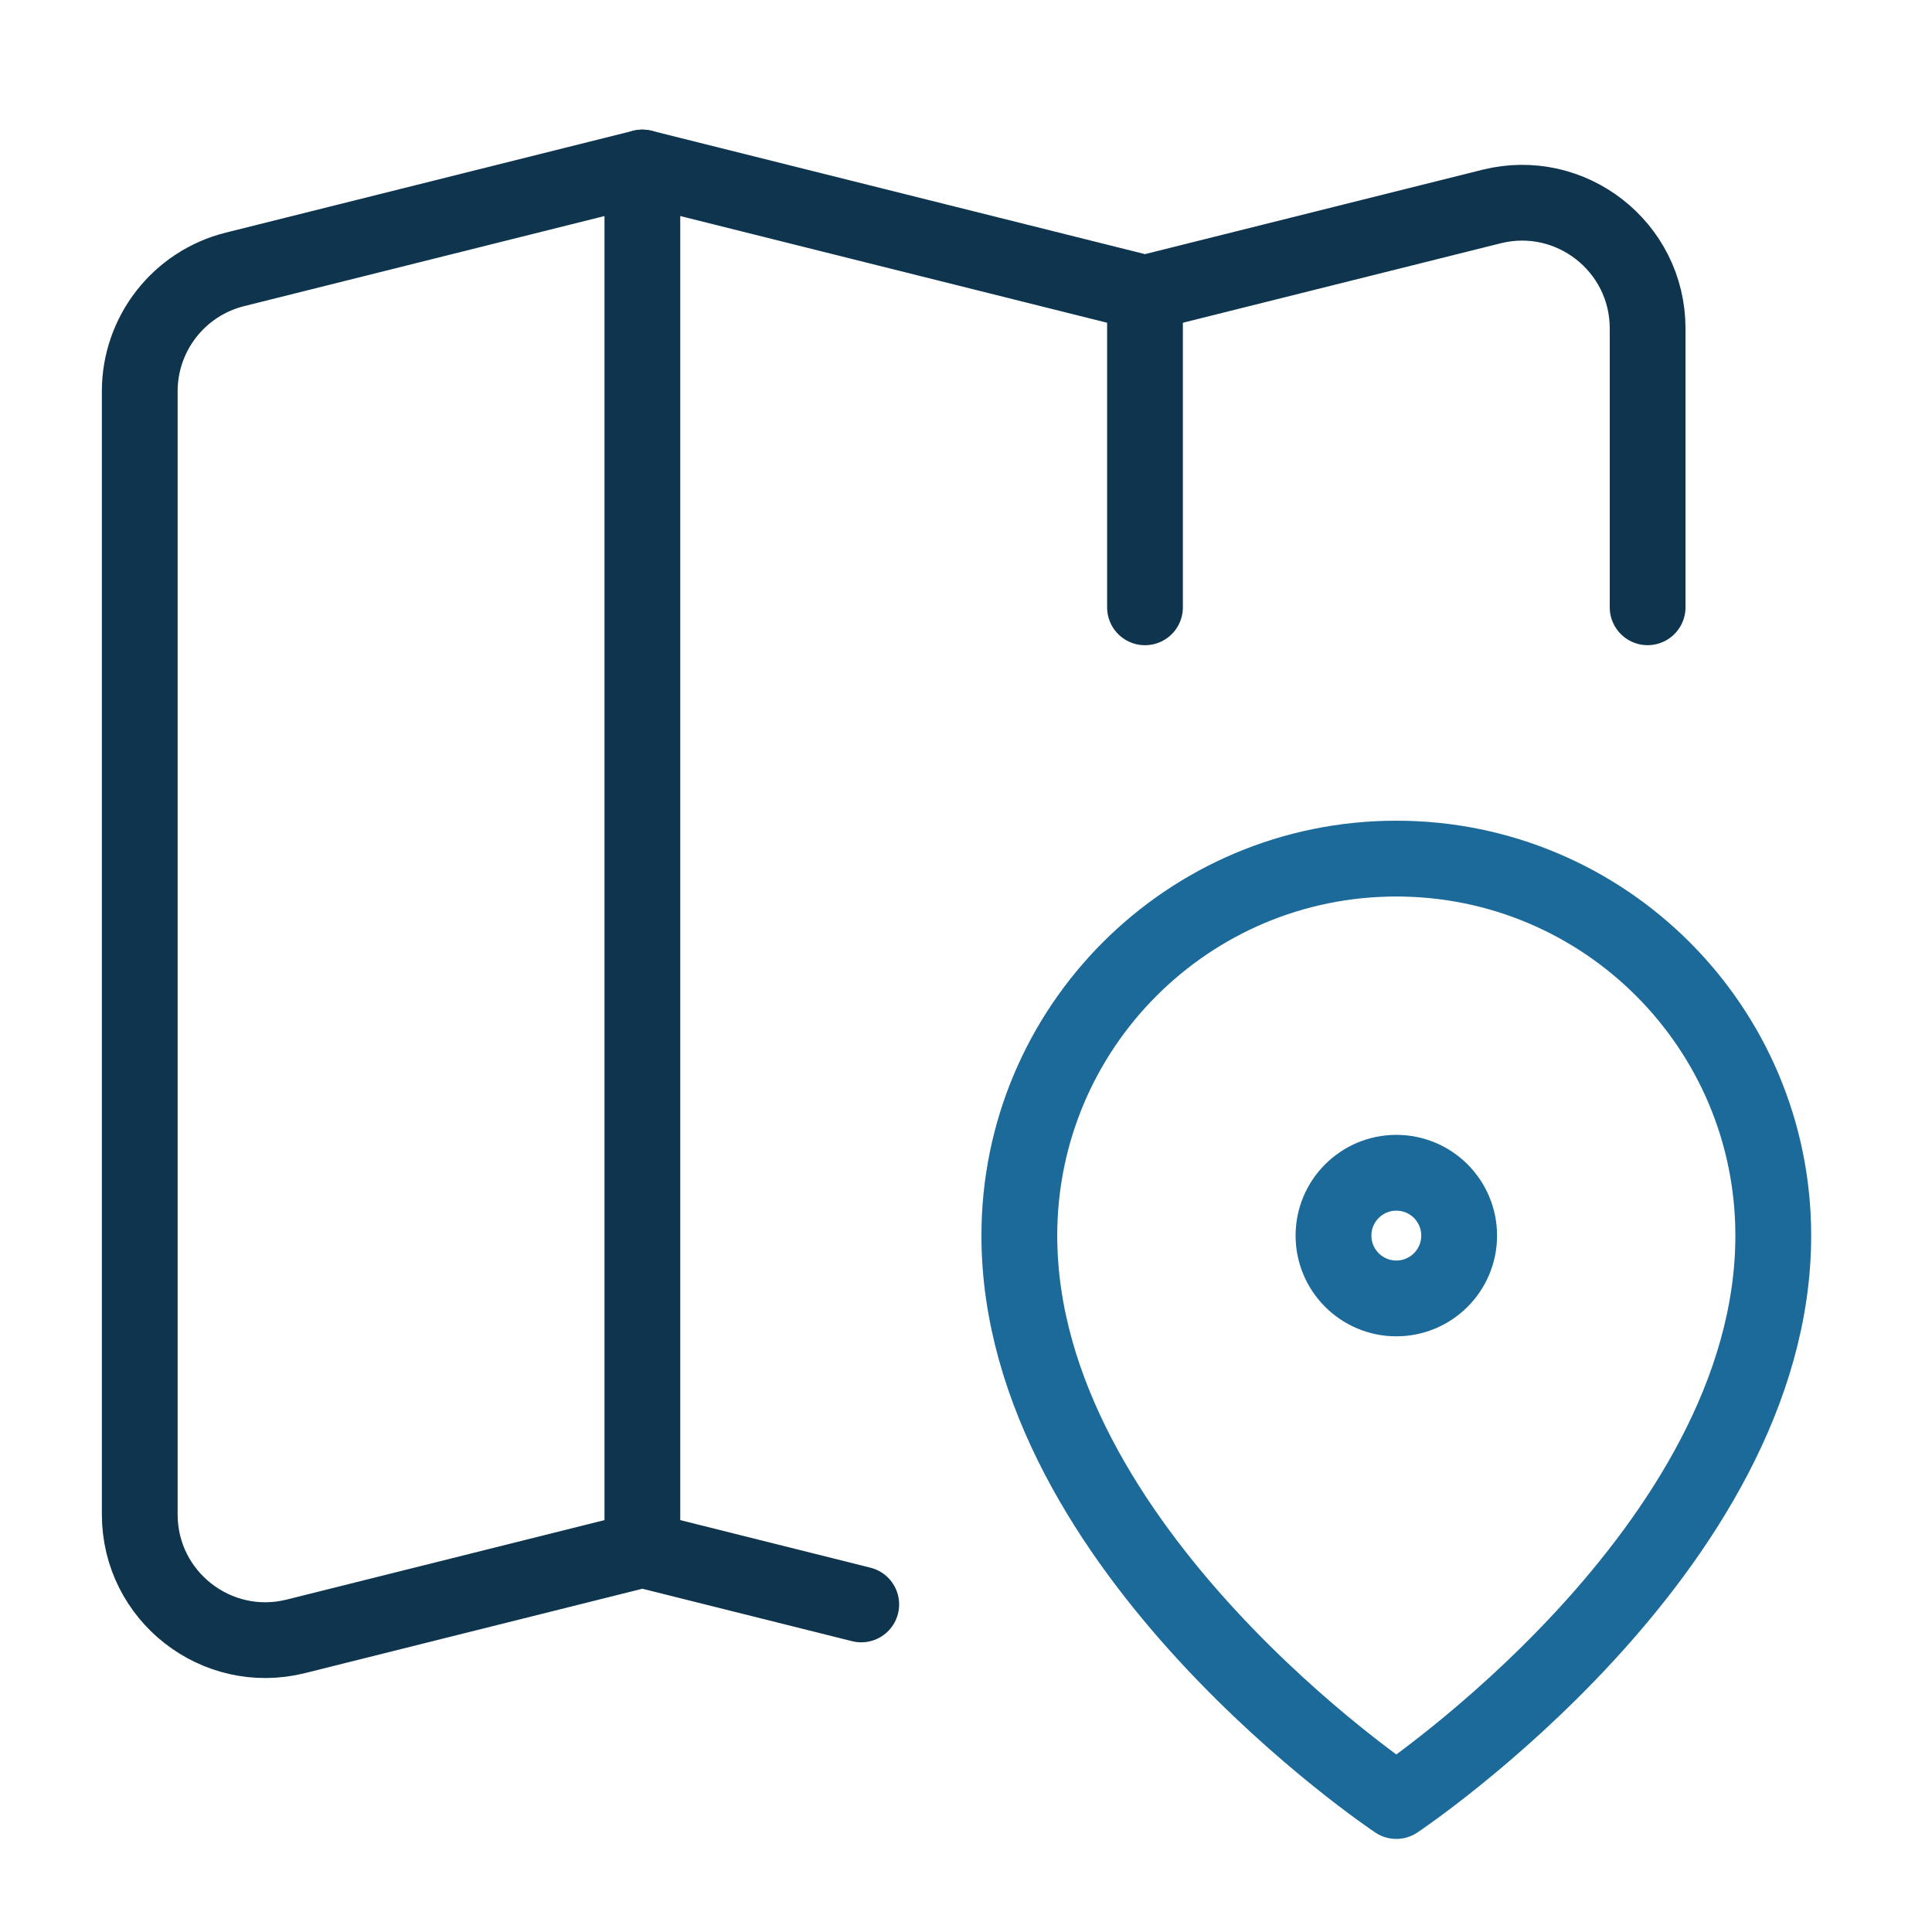
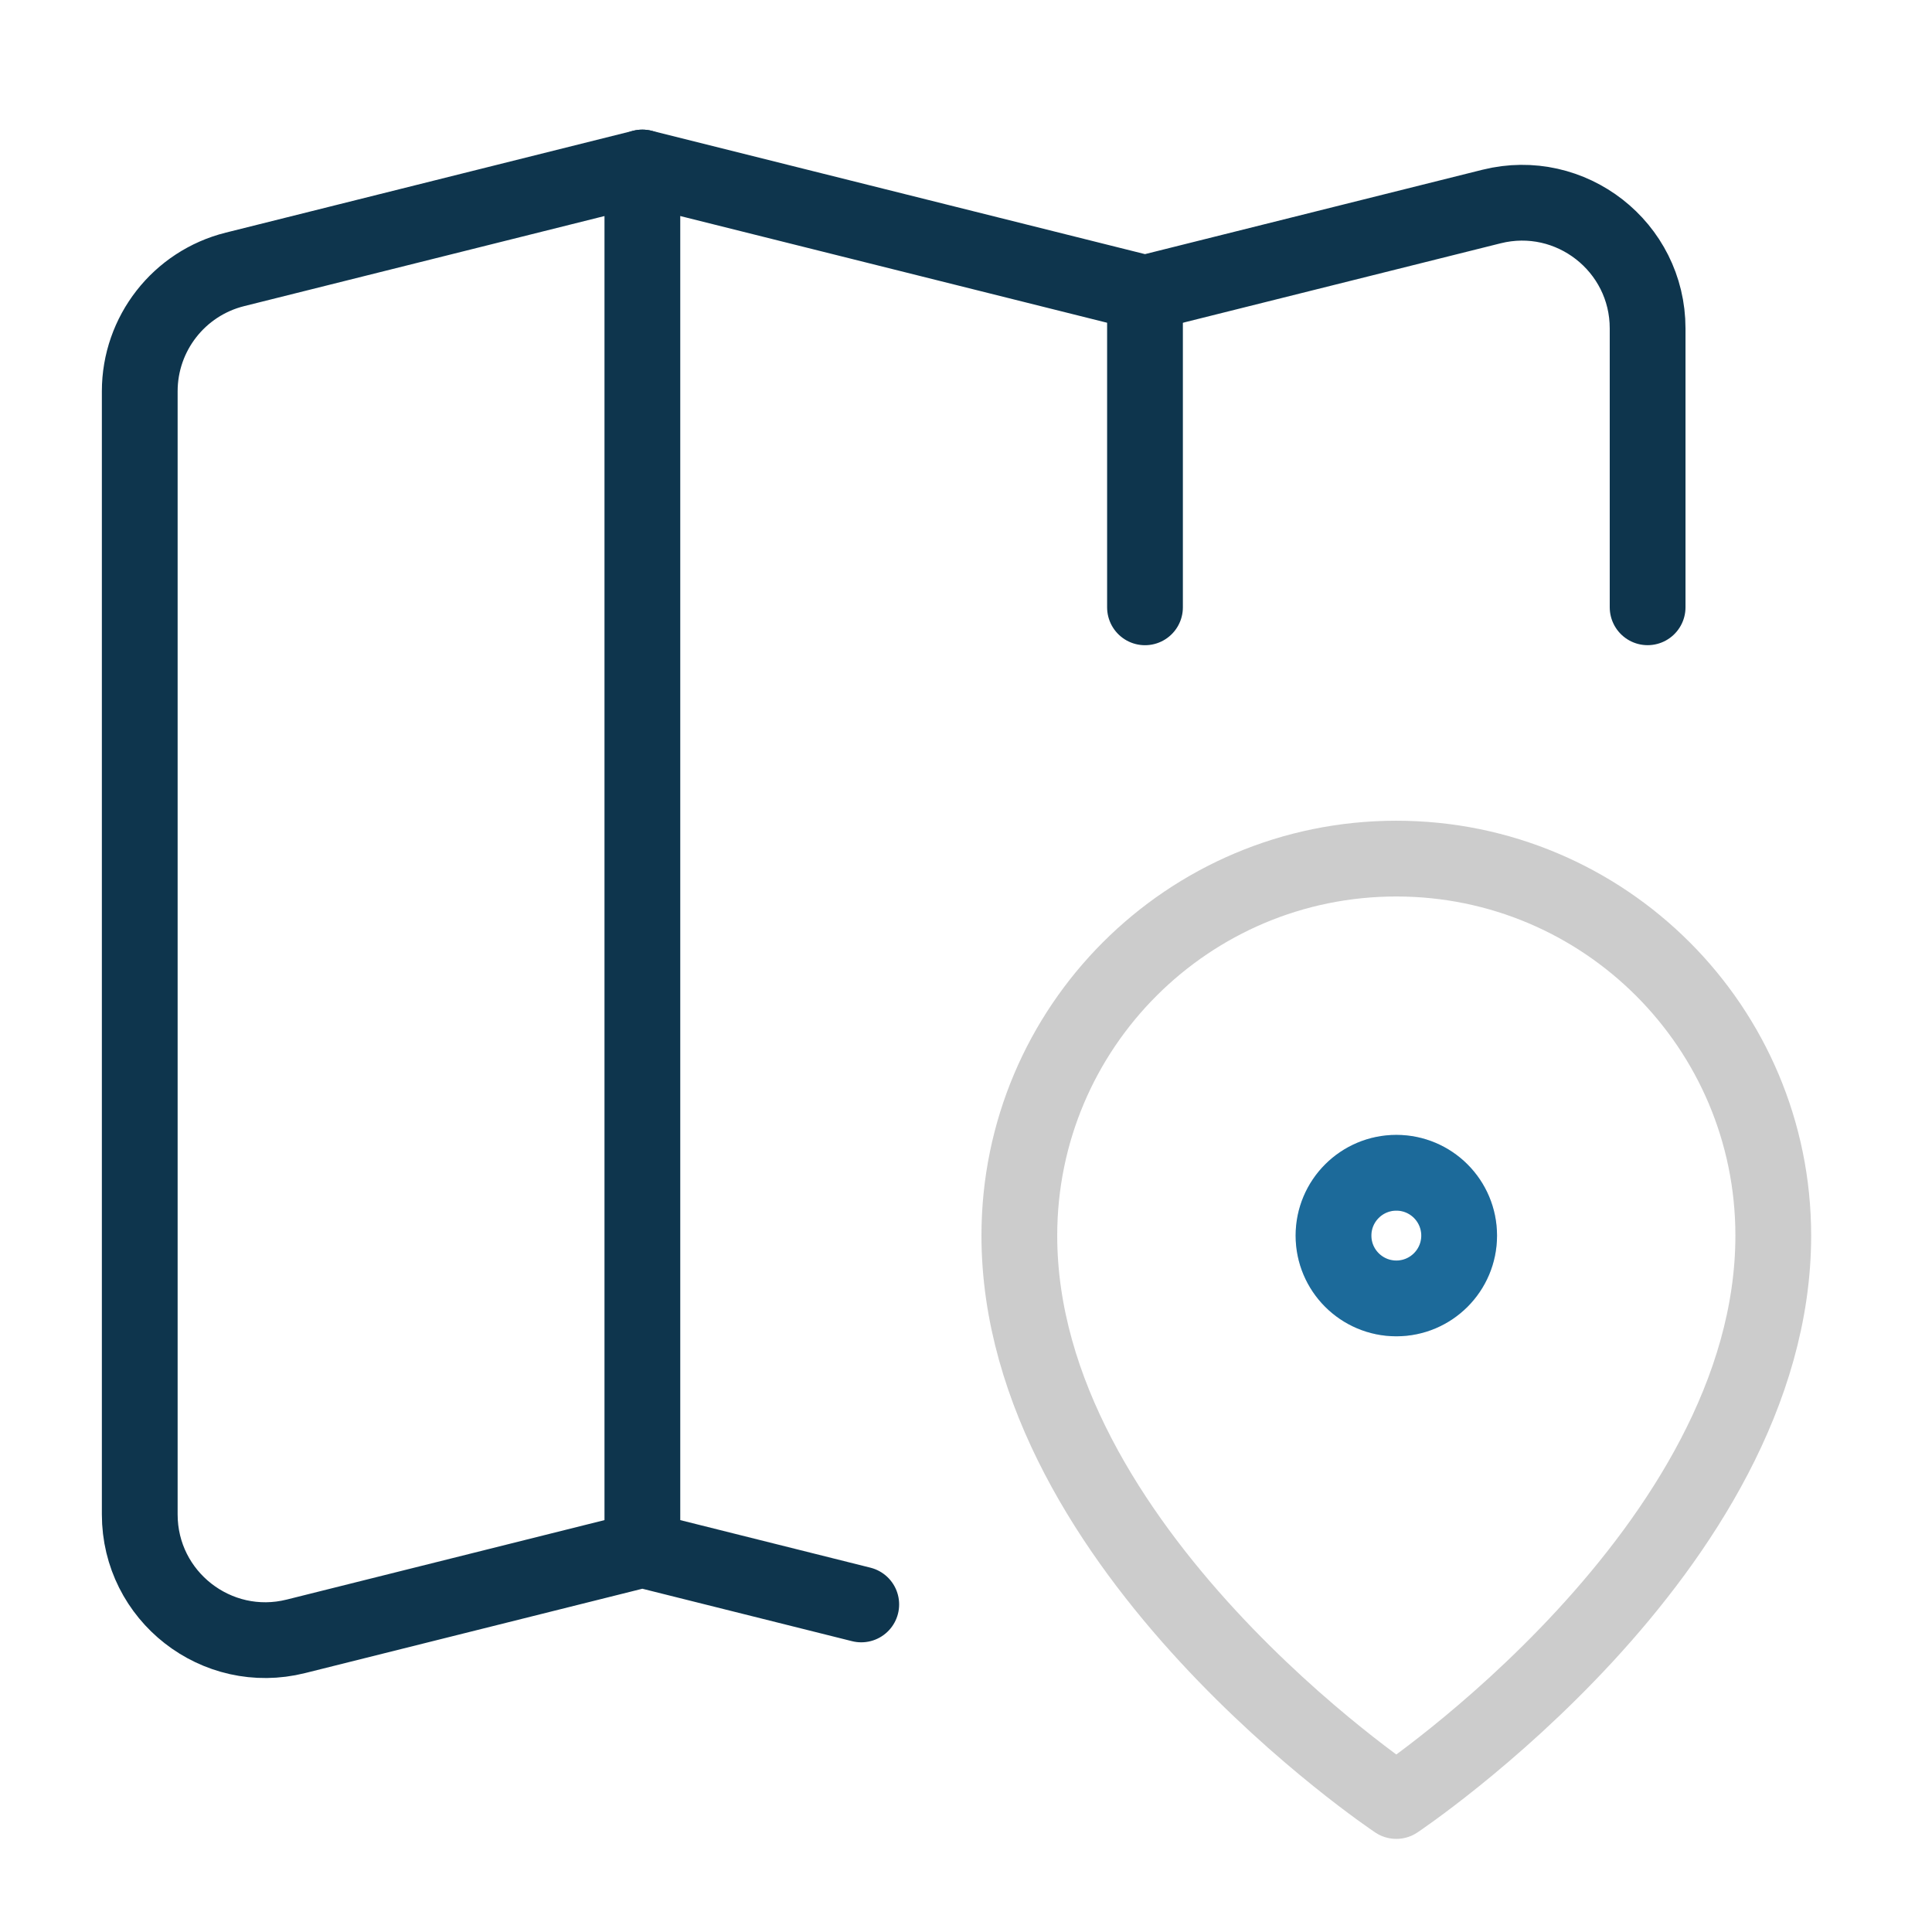
<svg xmlns="http://www.w3.org/2000/svg" width="51" height="51" viewBox="0 0 51 51" fill="none">
-   <path d="M46.81 32.616C46.81 40.908 36.859 47.542 36.859 47.542C36.859 47.542 26.908 40.908 26.908 32.616C26.908 27.12 31.363 22.665 36.859 22.665C42.355 22.665 46.81 27.12 46.81 32.616Z" stroke="#2384C1" stroke-width="2" stroke-linecap="round" stroke-linejoin="round" />
  <path d="M46.81 32.616C46.81 40.908 36.859 47.542 36.859 47.542C36.859 47.542 26.908 40.908 26.908 32.616C26.908 27.12 31.363 22.665 36.859 22.665C42.355 22.665 46.81 27.12 46.81 32.616Z" stroke="black" stroke-opacity="0.2" stroke-width="2" stroke-linecap="round" stroke-linejoin="round" />
  <path d="M36.86 34.275C37.776 34.275 38.518 33.532 38.518 32.617C38.518 31.701 37.776 30.958 36.86 30.958C35.944 30.958 35.201 31.701 35.201 32.617C35.201 33.532 35.944 34.275 36.86 34.275Z" stroke="#2384C1" stroke-width="2" stroke-linecap="round" stroke-linejoin="round" />
  <path d="M36.86 34.275C37.776 34.275 38.518 33.532 38.518 32.617C38.518 31.701 37.776 30.958 36.86 30.958C35.944 30.958 35.201 31.701 35.201 32.617C35.201 33.532 35.944 34.275 36.86 34.275Z" stroke="black" stroke-opacity="0.2" stroke-width="2" stroke-linecap="round" stroke-linejoin="round" />
  <path d="M30.225 7.739V16.032" stroke="#0E354D" stroke-width="2" stroke-linecap="round" stroke-linejoin="round" />
  <path d="M16.957 4.422V40.908" stroke="#0E354D" stroke-width="2" stroke-linecap="round" stroke-linejoin="round" />
  <path d="M43.493 16.031V8.67C43.493 6.512 41.465 4.929 39.372 5.452L30.225 7.739L16.957 4.422L6.202 7.111C4.725 7.48 3.689 8.807 3.689 10.329V39.977C3.689 42.135 5.717 43.719 7.811 43.195L16.957 40.908L22.735 42.353" stroke="#0E354D" stroke-width="2" stroke-linecap="round" stroke-linejoin="round" />
</svg>